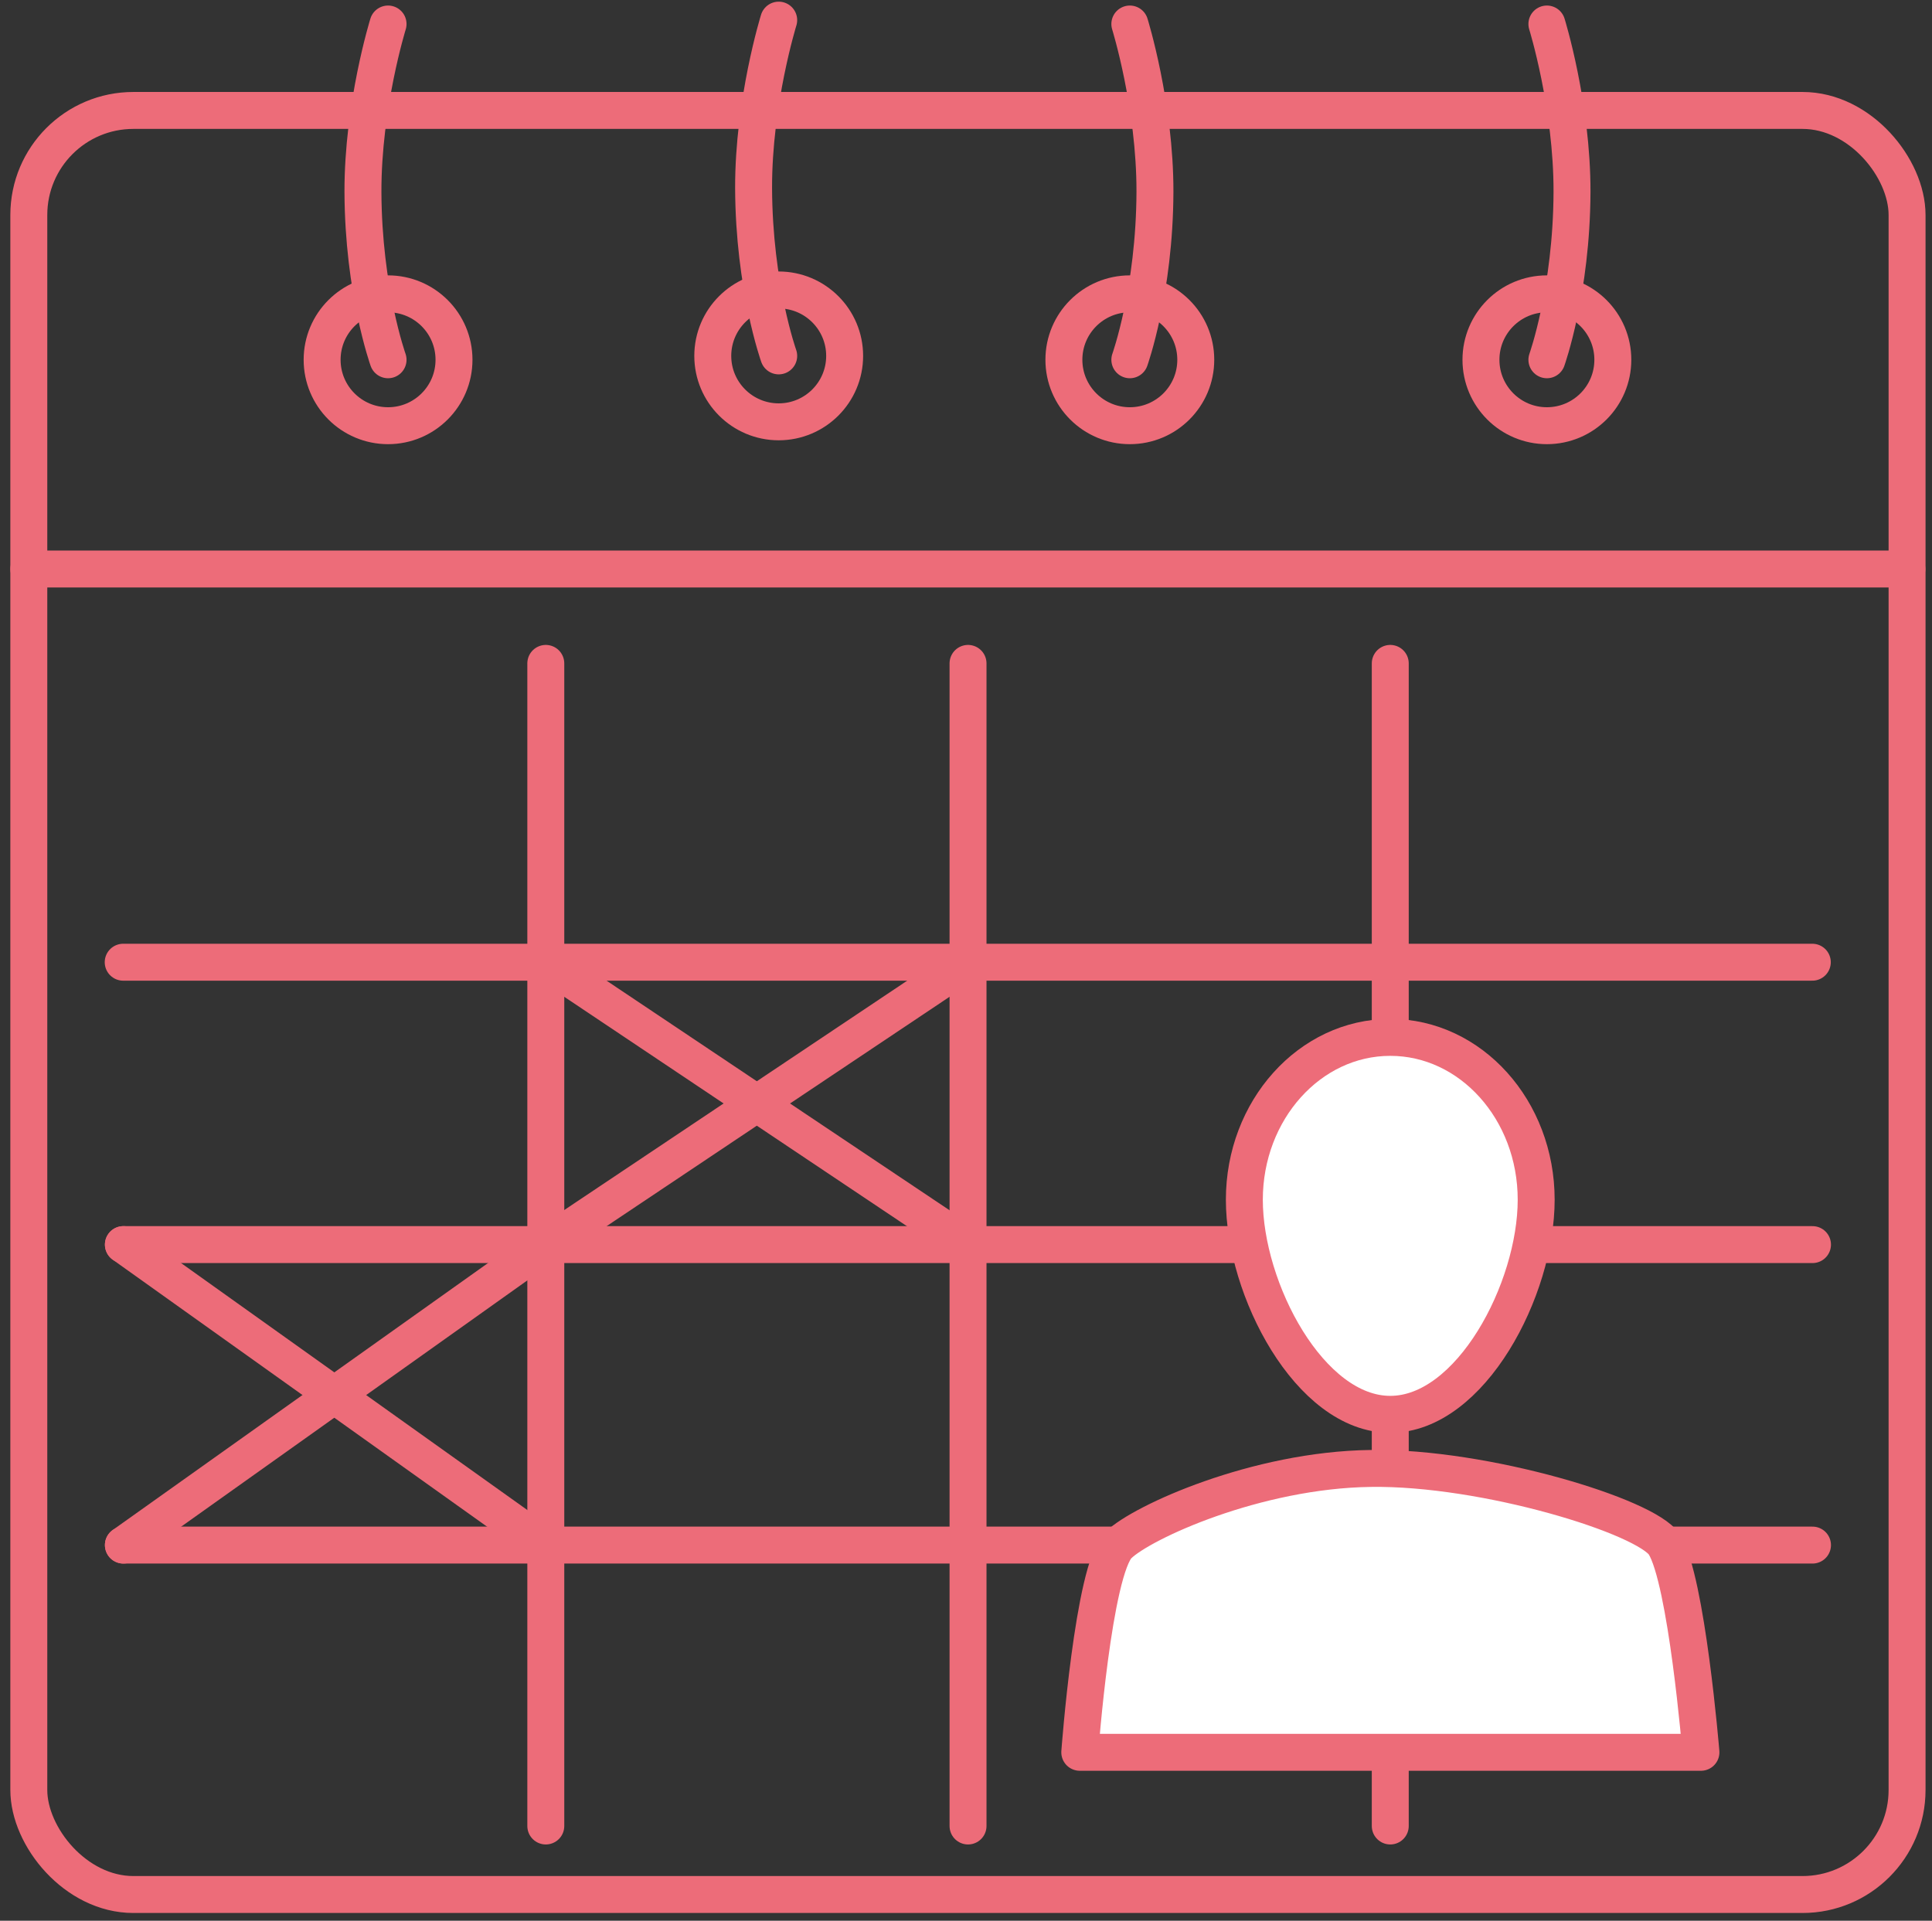
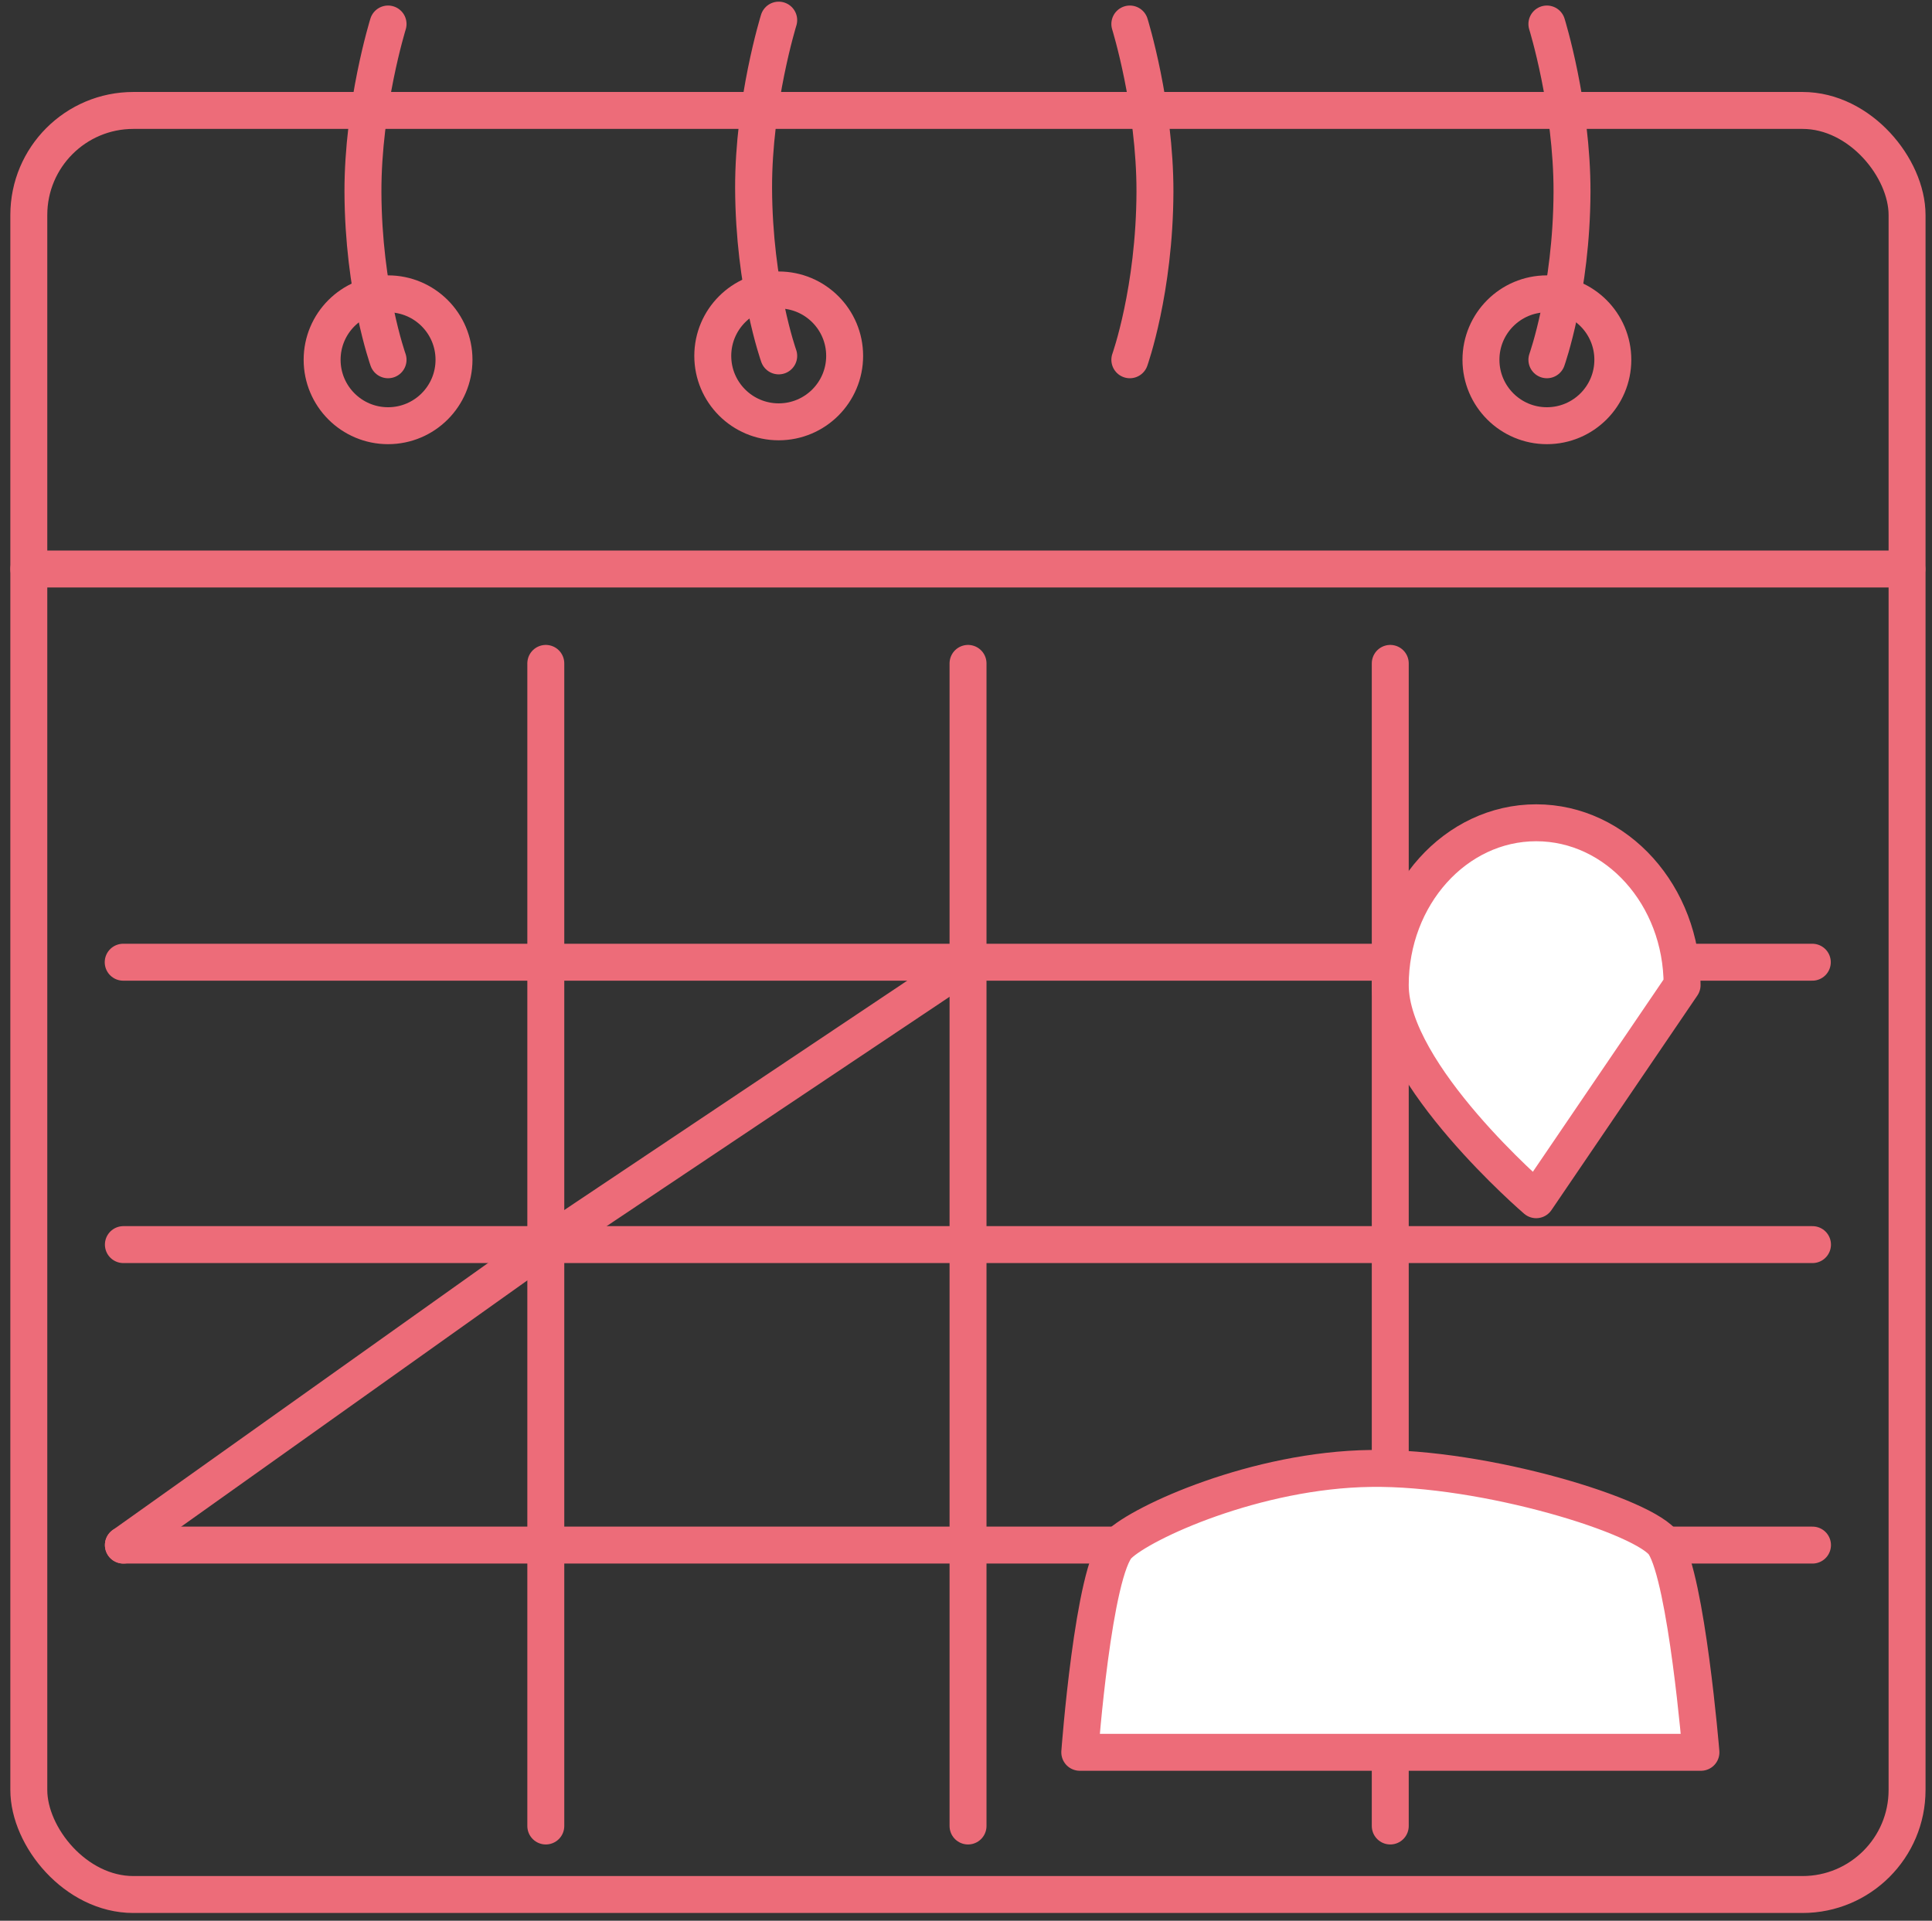
<svg xmlns="http://www.w3.org/2000/svg" id="Ebene_1" version="1.1" viewBox="0 0 104.6 104">
  <rect x="0" y="0" width="104.6" height="104" fill="#333333" stroke="none" />
  <defs>
    <style>
      .st0 {
        fill: none;
      }

      .st0, .st1 {
        stroke: #ed6c79;
        stroke-linecap: round;
        stroke-linejoin: round;
        stroke-width: 2px;
      }

      .st1 {
        fill: #fff;
      }
    </style>
  </defs>
  <path class="st0" d="M83.75,1.3s1.37,4.41,1.36,9.09c-.02,5.34-1.36,9.09-1.36,9.09" />
  <path class="st0" d="M21.01,1.3s-1.37,4.41-1.36,9.09c.02,5.34,1.36,9.09,1.36,9.09" />
  <circle class="st0" cx="83.75" cy="19.48" r="3.57" />
  <path class="st0" d="M61.17,1.3s1.37,4.41,1.36,9.09c-.02,5.34-1.36,9.09-1.36,9.09" />
-   <circle class="st0" cx="61.17" cy="19.48" r="3.57" />
  <circle class="st0" cx="21.01" cy="19.48" r="3.57" />
  <path class="st0" d="M42.16,1.09s-1.37,4.41-1.36,9.09c.02,5.34,1.36,9.09,1.36,9.09" />
  <circle class="st0" cx="42.16" cy="19.27" r="3.57" />
  <line class="st0" x1="52.41" y1="35.92" x2="52.41" y2="98.87" />
  <line class="st0" x1="75.27" y1="35.92" x2="75.27" y2="98.87" />
  <line class="st0" x1="29.55" y1="35.92" x2="29.55" y2="98.87" />
  <line class="st0" x1="6.67" y1="52.1" x2="98.12" y2="52.1" />
  <line class="st0" x1="6.68" y1="83.66" x2="98.13" y2="83.66" />
  <line class="st0" x1="6.68" y1="67.39" x2="98.13" y2="67.39" />
-   <line class="st0" x1="29.55" y1="52.1" x2="52.39" y2="67.39" />
  <line class="st0" x1="29.55" y1="67.39" x2="52.41" y2="52.1" />
-   <line class="st0" x1="6.68" y1="67.39" x2="29.49" y2="83.66" />
  <line class="st0" x1="6.68" y1="83.66" x2="29.55" y2="67.39" />
  <rect class="st0" x="1.56" y="5.98" width="101.69" height="96.6" rx="5.66" ry="5.66" />
  <line class="st0" x1="1.56" y1="30.81" x2="103.24" y2="30.81" />
  <path class="st1" d="M58.46,94.88s.73-9.89,2.09-11.22c1.28-1.25,7.48-4.07,13.66-4.15,6.18-.09,14.94,2.6,15.9,4.12,1.21,1.91,1.98,11.25,1.98,11.25h-33.63Z" />
-   <path class="st1" d="M83.17,64.96c0,4.85-3.54,11.62-7.9,11.62s-7.9-6.77-7.9-11.62,3.54-8.79,7.9-8.79,7.9,3.93,7.9,8.79Z" />
+   <path class="st1" d="M83.17,64.96s-7.9-6.77-7.9-11.62,3.54-8.79,7.9-8.79,7.9,3.93,7.9,8.79Z" />
</svg>